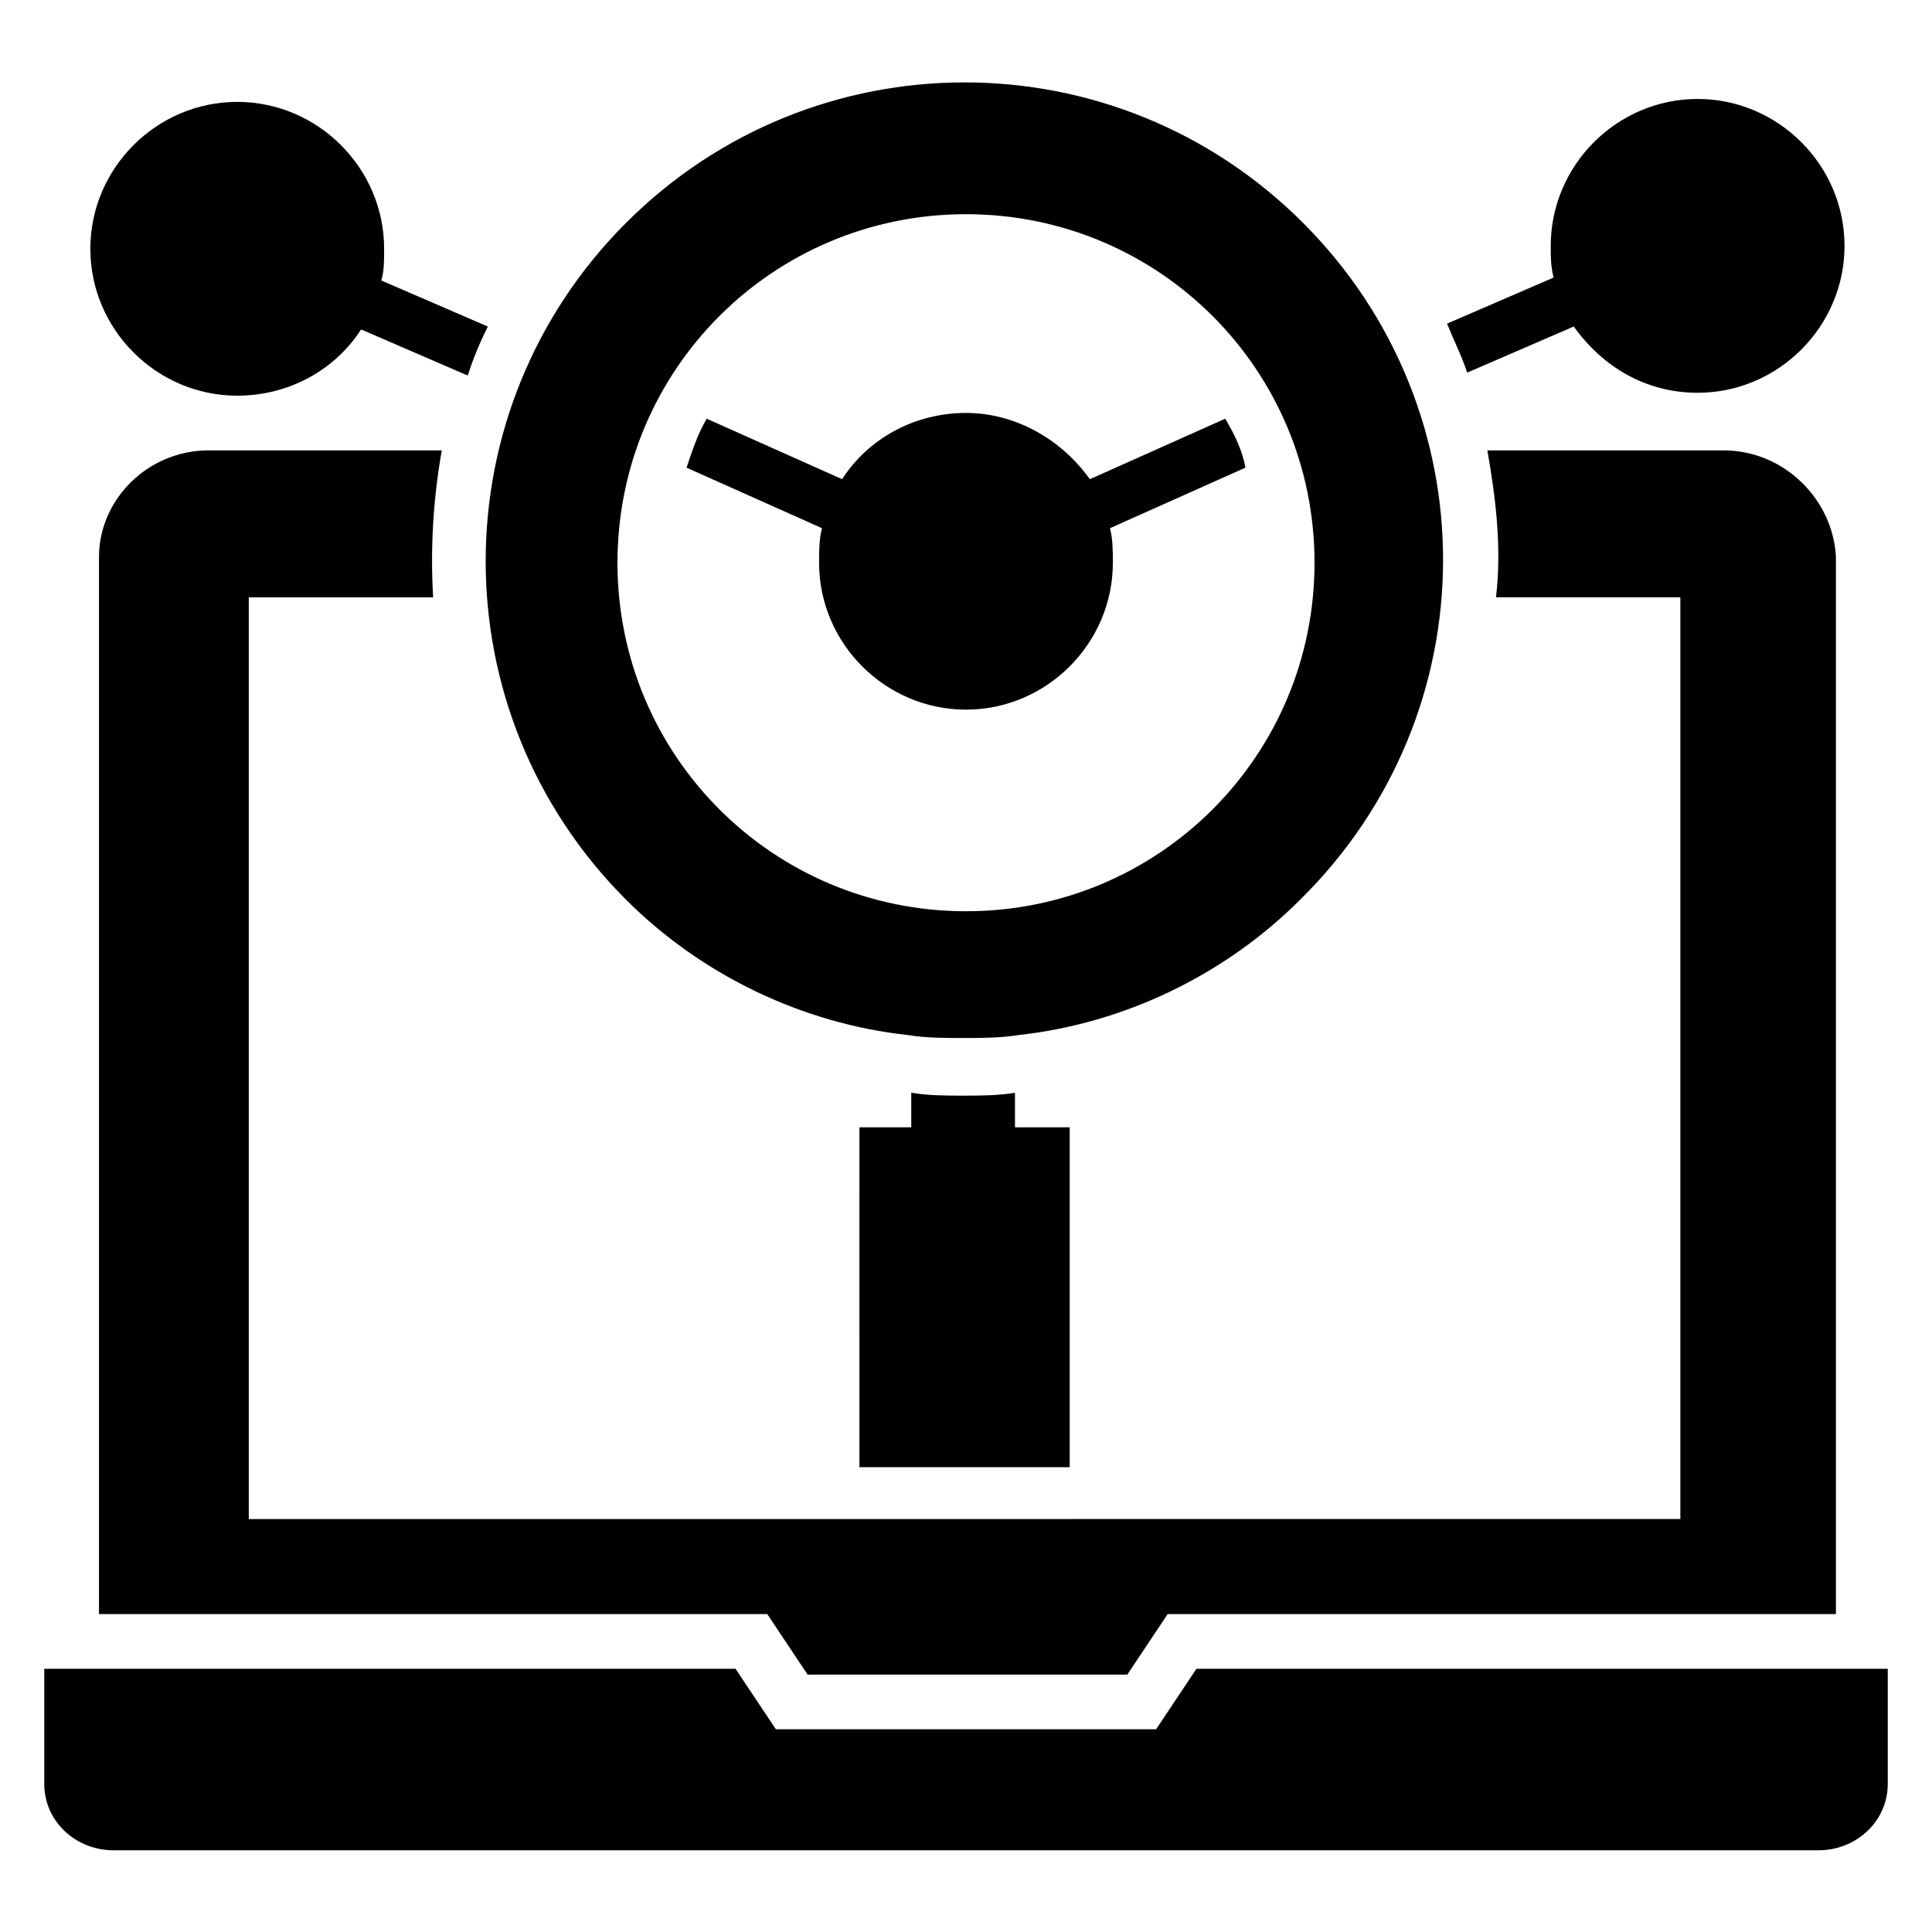
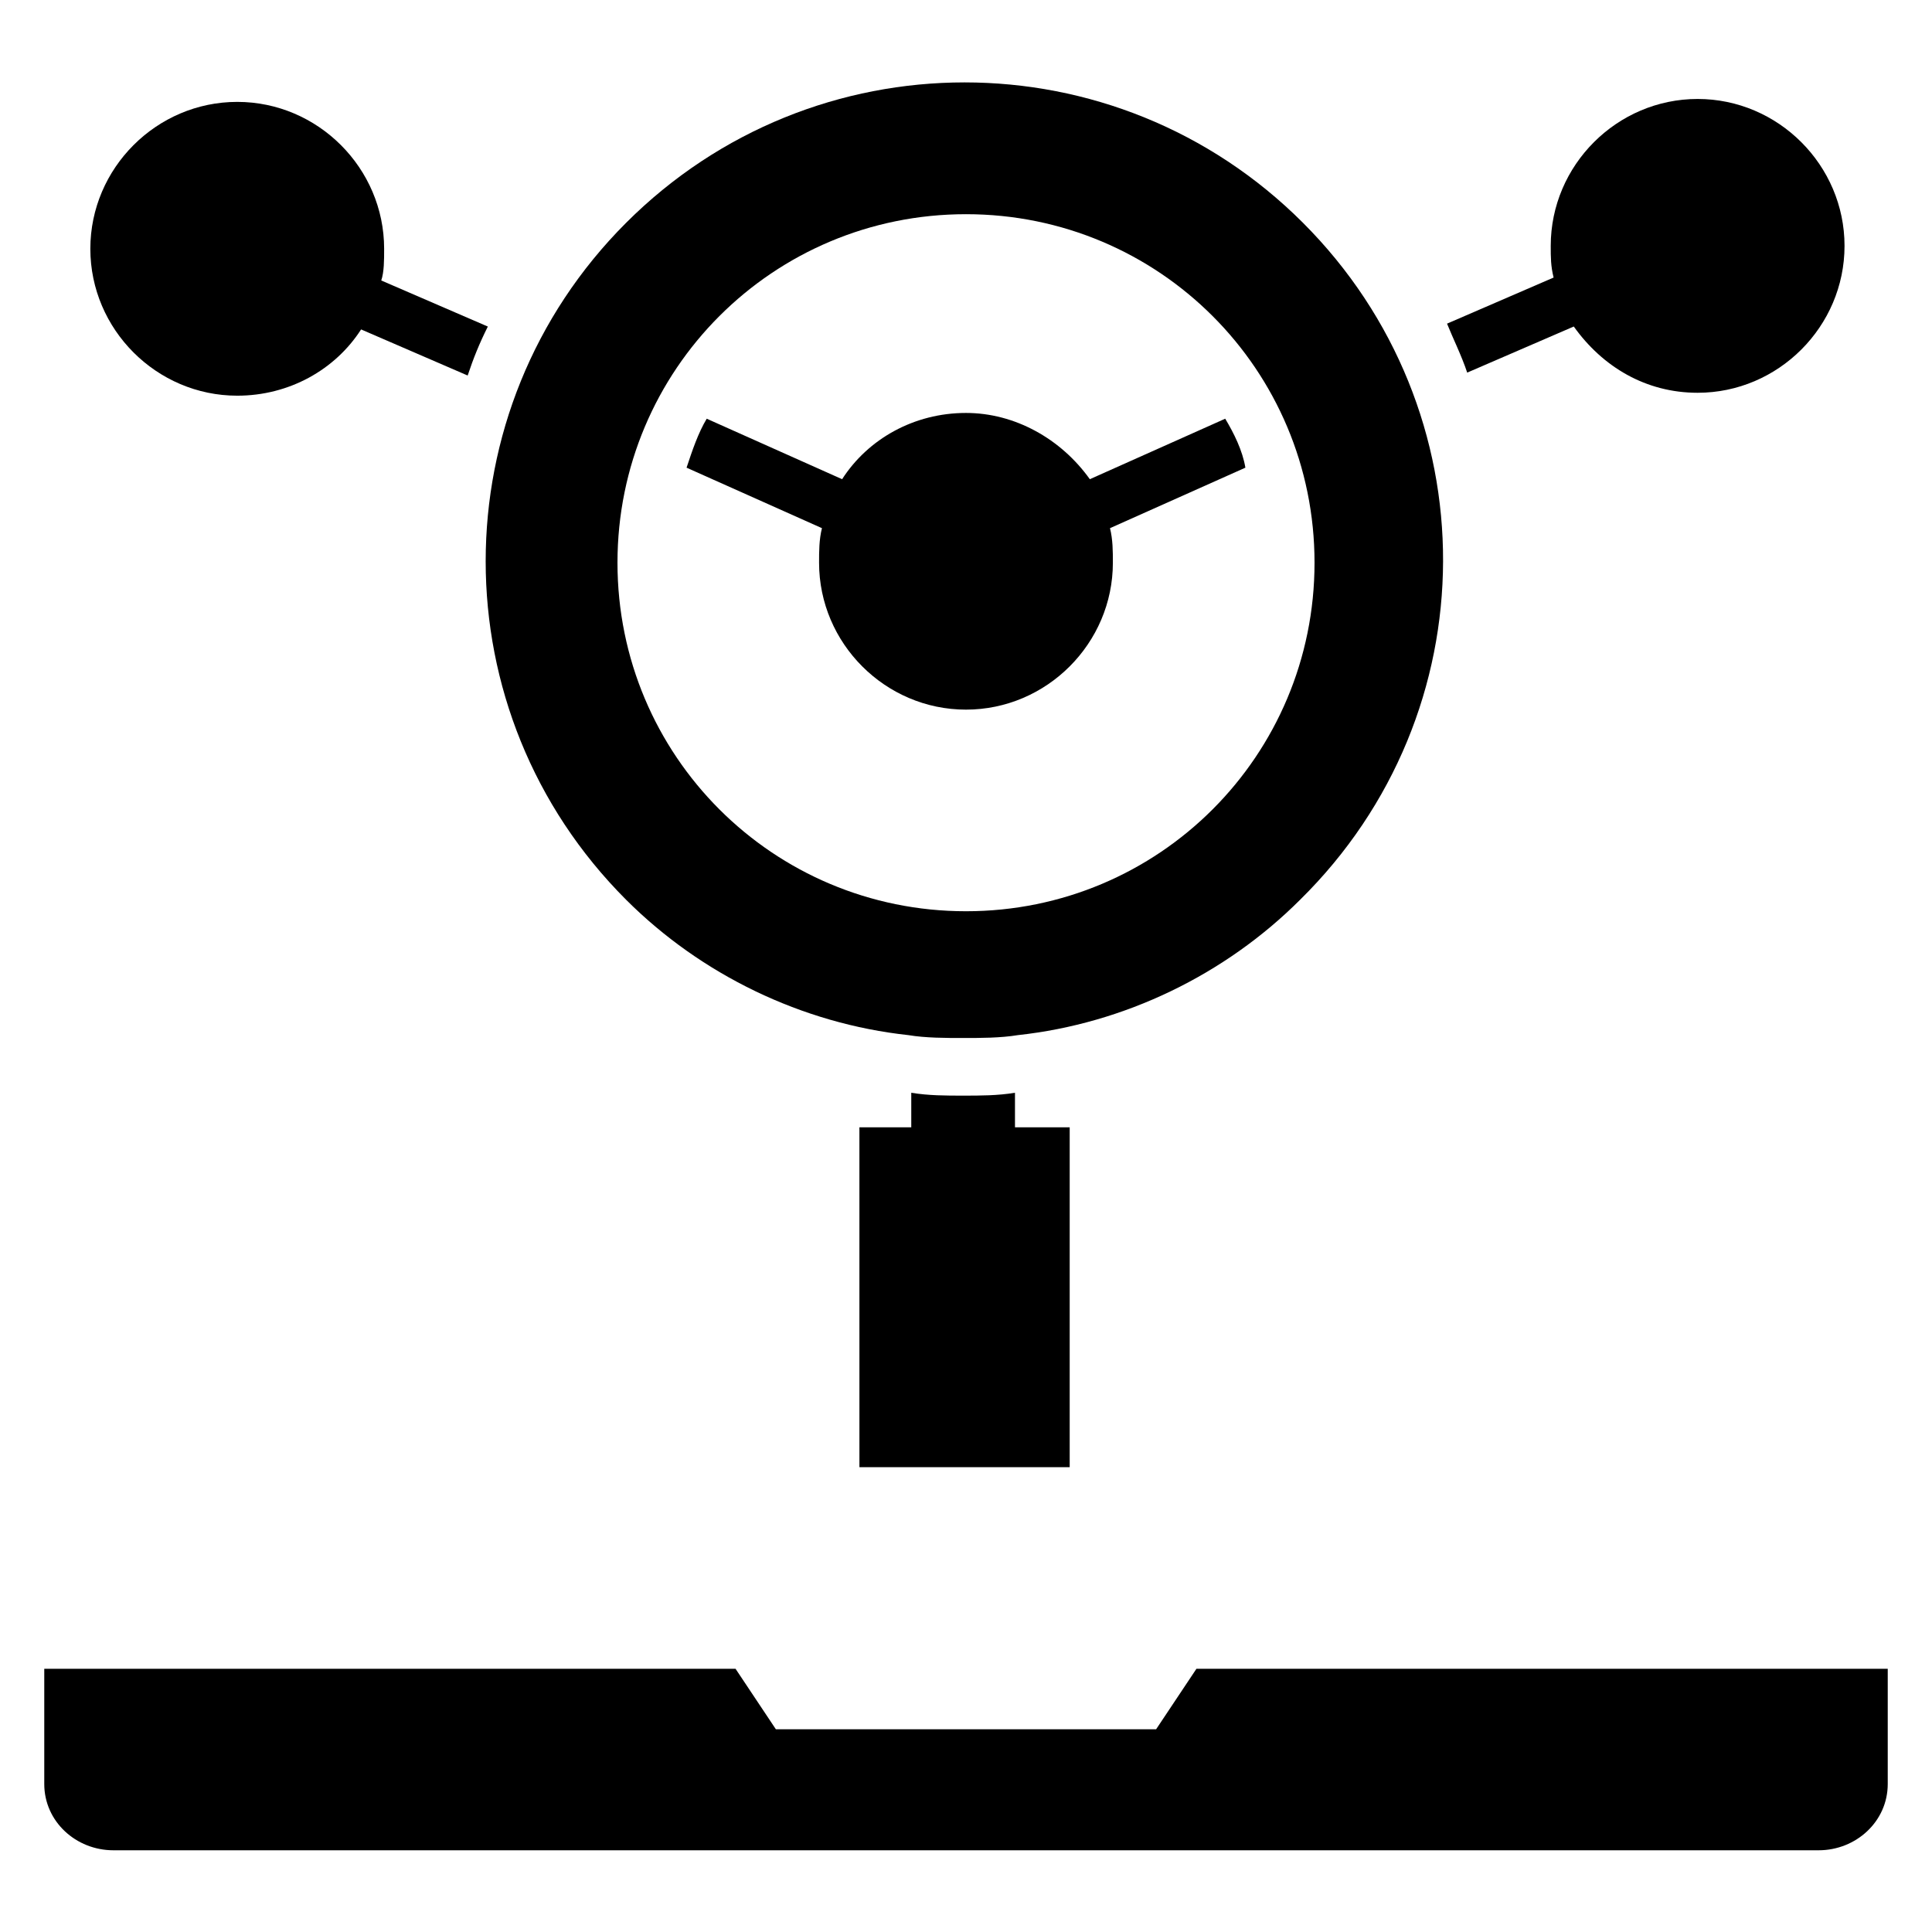
<svg xmlns="http://www.w3.org/2000/svg" fill="#000000" width="800px" height="800px" version="1.1" viewBox="144 144 512 512">
  <g>
-     <path d="m600.76 263.36h-62.594c2.289 12.977 3.816 25.953 2.289 38.93h48.855v244.27l-379.38 0.004v-244.27h48.855c-0.762-12.977 0-25.953 2.289-38.93l-61.832-0.004c-16.031 0-29.008 12.977-29.008 28.242v280.15h177.1l10.688 16.031h84.73l10.688-16.031h177.1v-280.15c-0.766-15.266-13.742-28.242-29.773-28.242z" />
    <path d="m644.27 586.25v30.535c0 9.922-8.398 17.559-18.32 17.559h-451.9c-9.922 0-18.32-7.633-18.32-17.559v-30.535h183.2l10.688 16.031h100.76l10.688-16.031z" />
    <path d="m489.31 203.05c-49.617-49.617-129.77-49.617-179.39 0-49.617 49.617-49.617 129.77 0 179.39 19.848 19.848 46.562 32.824 74.809 35.879 4.582 0.762 9.922 0.762 14.504 0.762s9.922 0 14.504-0.762c28.242-3.055 54.961-16.031 74.809-35.879 50.383-49.617 50.383-129.77 0.762-179.39zm-89.309 182.44c-51.145 0-92.363-41.223-92.363-92.363 0-51.145 41.223-92.363 92.363-92.363 51.145 0 92.363 41.223 92.363 92.363 0 51.141-41.219 92.363-92.363 92.363z" />
    <path d="m427.48 442.75v90.074h-55.723l-0.004-90.074h13.742v-9.16c4.582 0.762 9.16 0.762 13.742 0.762s9.16 0 13.742-0.762v9.16z" />
    <path d="m273.28 230.54c-2.289 4.582-3.816 8.398-5.344 12.977l-28.242-12.215c-6.871 10.688-19.082 17.559-32.824 17.559-21.375 0-38.93-17.559-38.93-38.93 0-21.375 17.559-38.93 38.93-38.93 21.375 0 38.93 17.559 38.93 38.93 0 3.055 0 6.106-0.762 8.398z" />
    <path d="m438.16 283.97c0.762 3.055 0.762 6.106 0.762 9.16 0 21.375-17.559 38.93-38.93 38.93-21.375 0-38.93-17.559-38.93-38.93 0-3.055 0-6.106 0.762-9.16l-35.879-16.031c1.527-4.582 3.055-9.16 5.344-12.977l35.879 16.031c6.871-10.688 19.082-17.559 32.824-17.559 12.977 0 25.191 6.871 32.824 17.559l35.879-16.031c2.289 3.816 4.582 8.398 5.344 12.977z" />
    <path d="m632.82 209.16c0 21.375-17.559 38.93-38.93 38.93-13.742 0-25.191-6.871-32.824-17.559l-28.242 12.215c-1.527-4.582-3.816-9.16-5.344-12.977l28.242-12.215c-0.762-3.055-0.762-5.344-0.762-8.398 0-21.375 17.559-38.93 38.93-38.93 21.371 0.004 38.93 17.562 38.93 38.934z" />
  </g>
</svg>